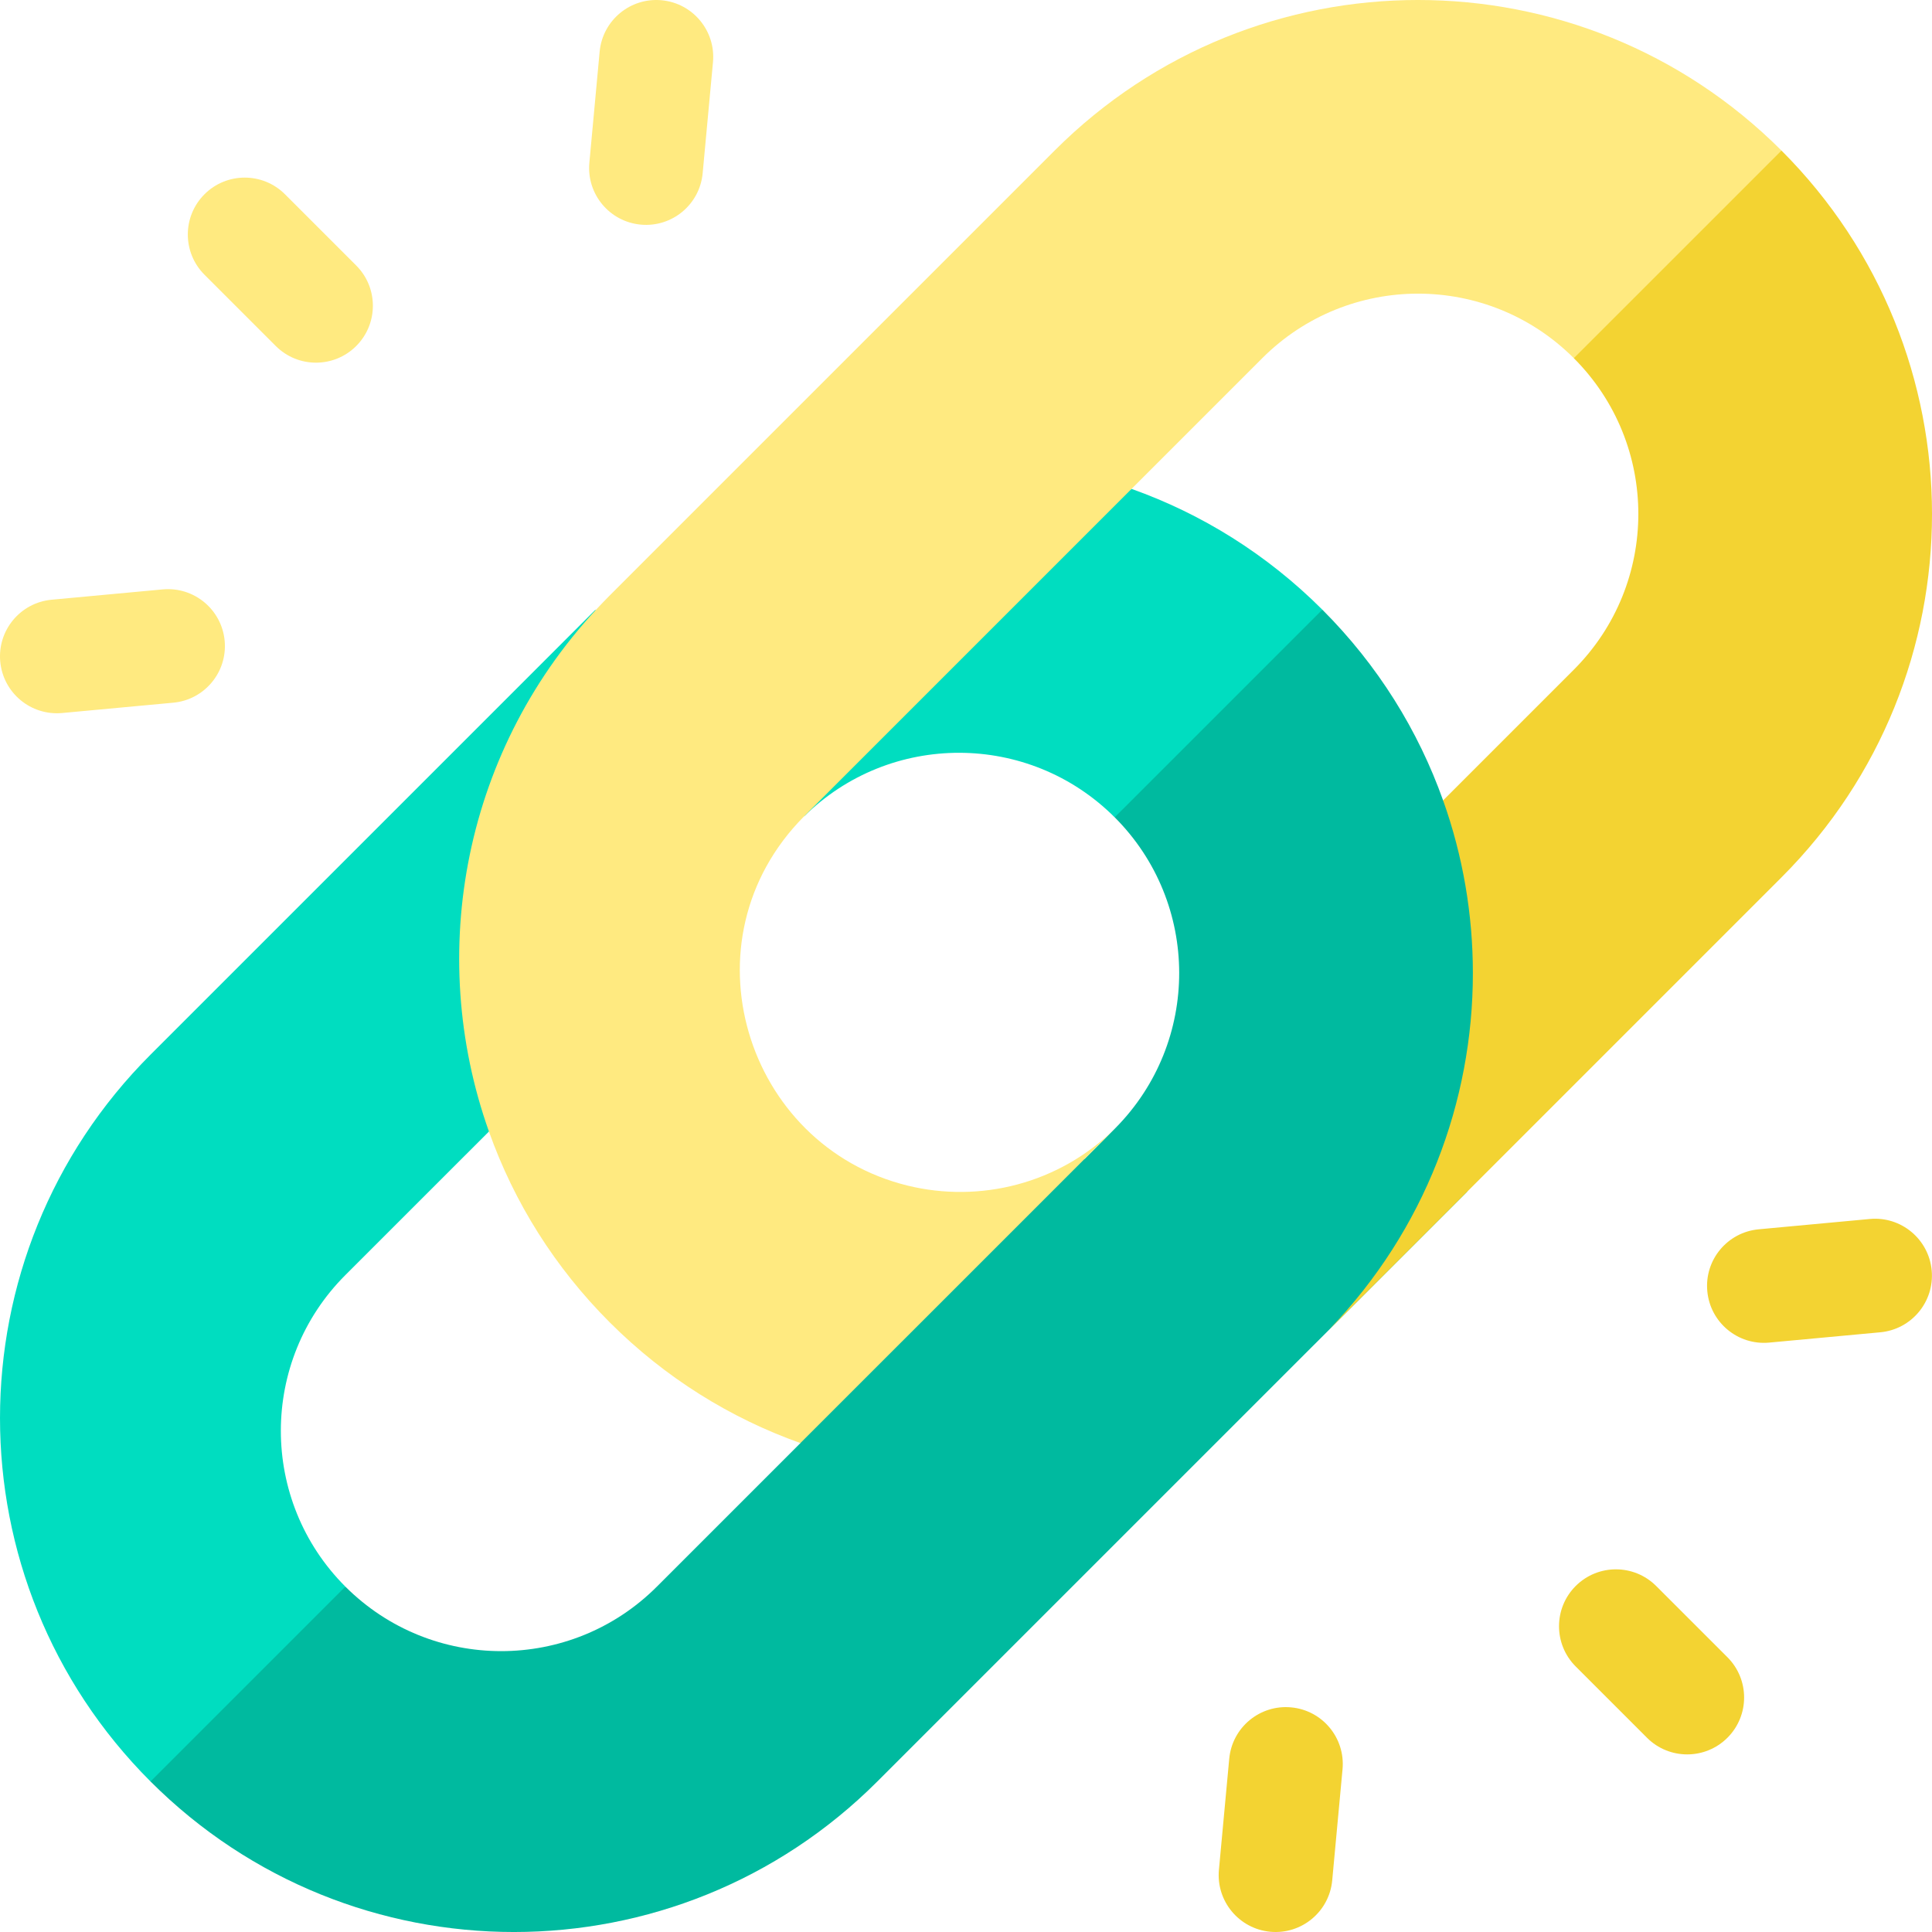
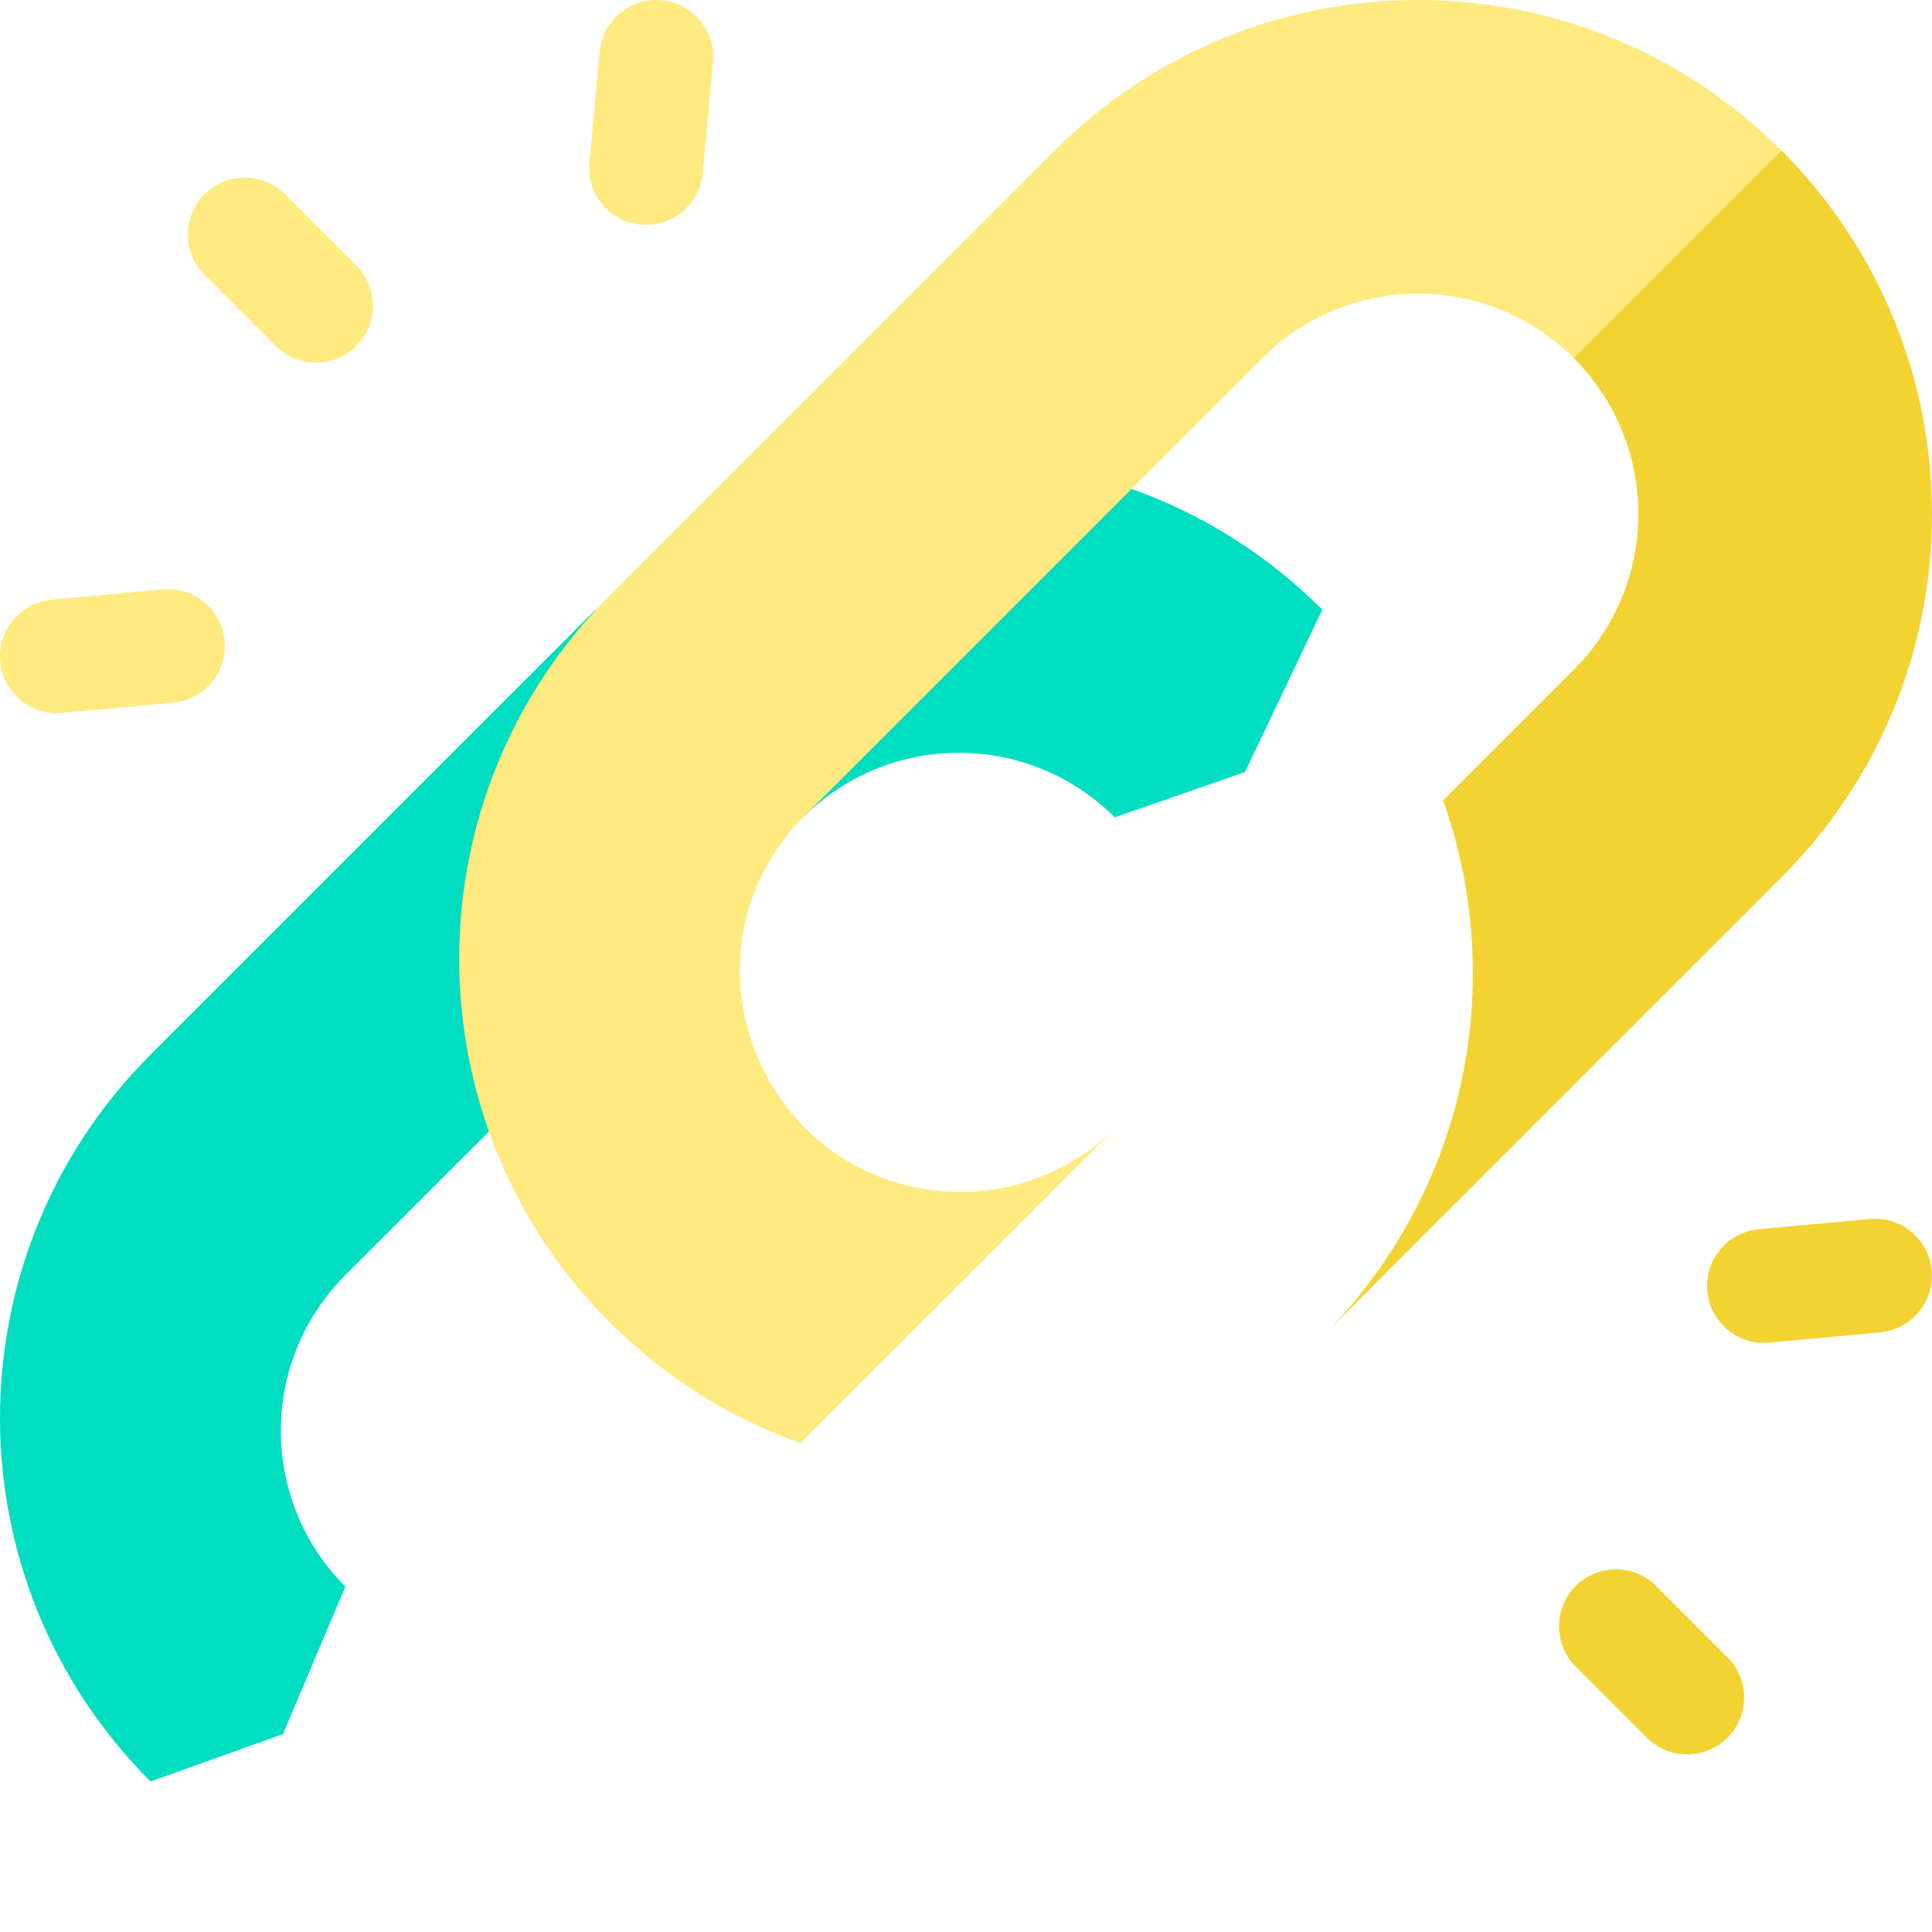
<svg xmlns="http://www.w3.org/2000/svg" width="56" height="56" viewBox="0 0 56 56" fill="none">
  <path d="M6.512 18.574C6.427 17.667 5.624 17 4.717 17.084L1.497 17.383C0.59 17.467 -0.077 18.27 0.007 19.177C0.091 20.084 0.895 20.751 1.802 20.667L5.022 20.368C5.929 20.284 6.596 19.481 6.512 18.574Z" fill="#FFEA80" />
  <path d="M20.666 1.802C20.75 0.895 20.083 0.091 19.176 0.007C18.269 -0.077 17.466 0.59 17.381 1.497L17.083 4.717C16.999 5.624 17.666 6.427 18.573 6.511C19.48 6.595 20.283 5.928 20.367 5.021L20.666 1.802Z" fill="#FFEA80" />
  <path d="M10.325 10.029C10.969 9.385 10.969 8.34 10.325 7.696L8.26 5.631C7.616 4.987 6.571 4.987 5.927 5.631C5.283 6.275 5.283 7.319 5.927 7.963L7.993 10.029C8.637 10.673 9.681 10.673 10.325 10.029Z" fill="#FFEA80" />
  <path d="M49.487 37.426C49.571 38.333 50.374 39 51.281 38.916L54.501 38.617C55.408 38.533 56.075 37.73 55.991 36.823C55.907 35.916 55.103 35.248 54.196 35.333L50.977 35.632C50.069 35.716 49.402 36.519 49.487 37.426Z" fill="#F3D332" />
-   <path d="M38.914 51.283C38.998 50.376 38.331 49.572 37.424 49.489C36.517 49.404 35.714 50.072 35.63 50.978L35.331 54.198C35.247 55.106 35.915 55.909 36.821 55.993C37.728 56.077 38.531 55.41 38.615 54.503L38.914 51.283Z" fill="#F3D332" />
  <path d="M50.071 48.036L48.005 45.971C47.361 45.327 46.316 45.327 45.672 45.971C45.028 46.615 45.028 47.659 45.672 48.303L47.738 50.369C48.382 51.013 49.426 51.013 50.071 50.369C50.715 49.725 50.715 48.681 50.071 48.036Z" fill="#F3D332" />
  <path d="M38.328 17.671L38.328 17.672L36.086 22.379L32.31 23.691L32.309 23.69C29.822 21.203 25.794 21.197 23.299 23.671L27.807 16.802L32.799 14.171C34.818 14.889 36.712 16.056 38.328 17.671Z" fill="#00DDC0" />
  <path d="M17.262 17.671L4.364 30.569C-1.454 36.387 -1.454 45.82 4.362 51.636L4.363 51.637L8.201 50.263L10.011 45.989L10.01 45.988C7.518 43.495 7.517 39.453 10.01 36.959L14.099 32.871L14.501 32.469L17.957 24.57L17.262 17.671Z" fill="#00DDC0" />
-   <path d="M38.082 38.986L42.519 34.55L46.146 27.517L41.829 23.2C41.111 21.181 39.945 19.288 38.329 17.672L32.31 23.69C34.797 26.179 34.802 30.204 32.329 32.7L31.447 33.583L23.893 37.201L23.2 41.829L19.04 45.989C16.547 48.483 12.506 48.482 10.011 45.989L4.363 51.637C10.182 57.455 19.613 57.455 25.431 51.636C34.441 42.627 37.206 39.863 38.082 38.986Z" fill="#00BA9F" />
  <path d="M26.306 34.365C21.598 33.209 19.745 27.255 23.299 23.67L36.588 10.381C39.082 7.888 43.124 7.889 45.617 10.381L45.618 10.382L49.743 8.721L51.636 4.364L51.636 4.363C45.819 -1.454 36.387 -1.455 30.57 4.363C16.766 18.167 17.618 17.312 17.469 17.469C13.433 21.661 12.334 27.635 14.172 32.797C14.905 34.862 16.089 36.745 17.672 38.328C19.288 39.944 21.181 41.11 23.2 41.828L27.339 37.69L32.329 32.7C30.692 34.322 28.395 34.877 26.306 34.365Z" fill="#FFEA80" />
  <path d="M38.532 38.531C41.305 35.651 42.693 31.929 42.692 28.205C42.692 26.511 42.405 24.814 41.829 23.2L45.618 19.411C48.111 16.918 48.112 12.877 45.618 10.382L51.637 4.364C57.454 10.183 57.455 19.613 51.638 25.43C37.831 39.237 38.69 38.382 38.532 38.531Z" fill="#F3D332" />
</svg>